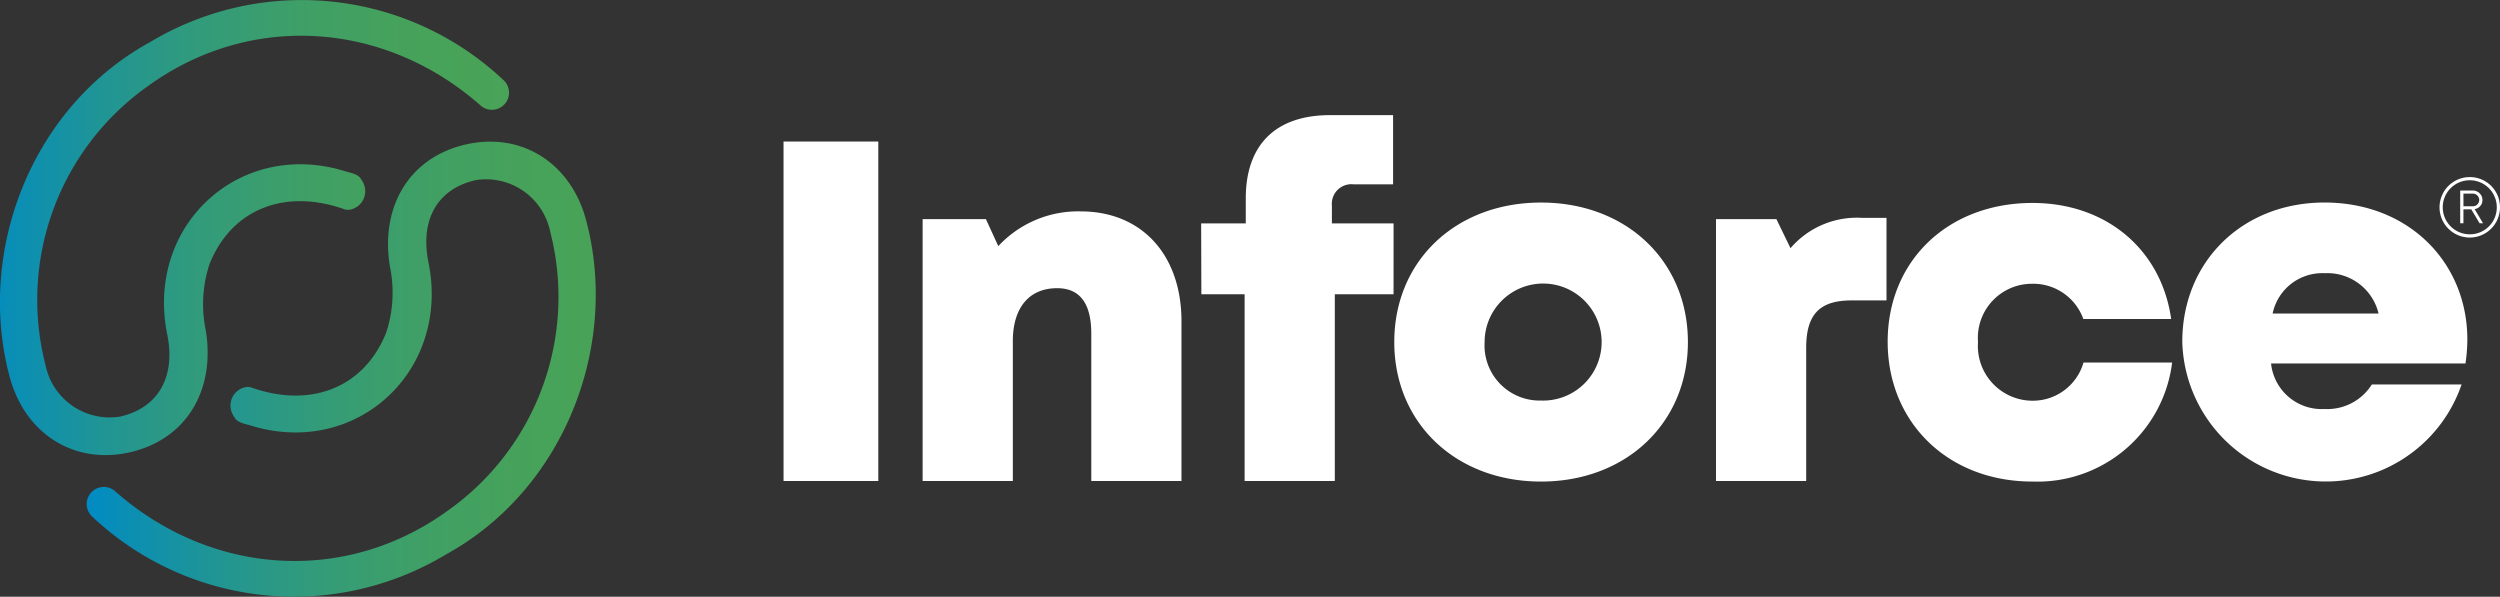
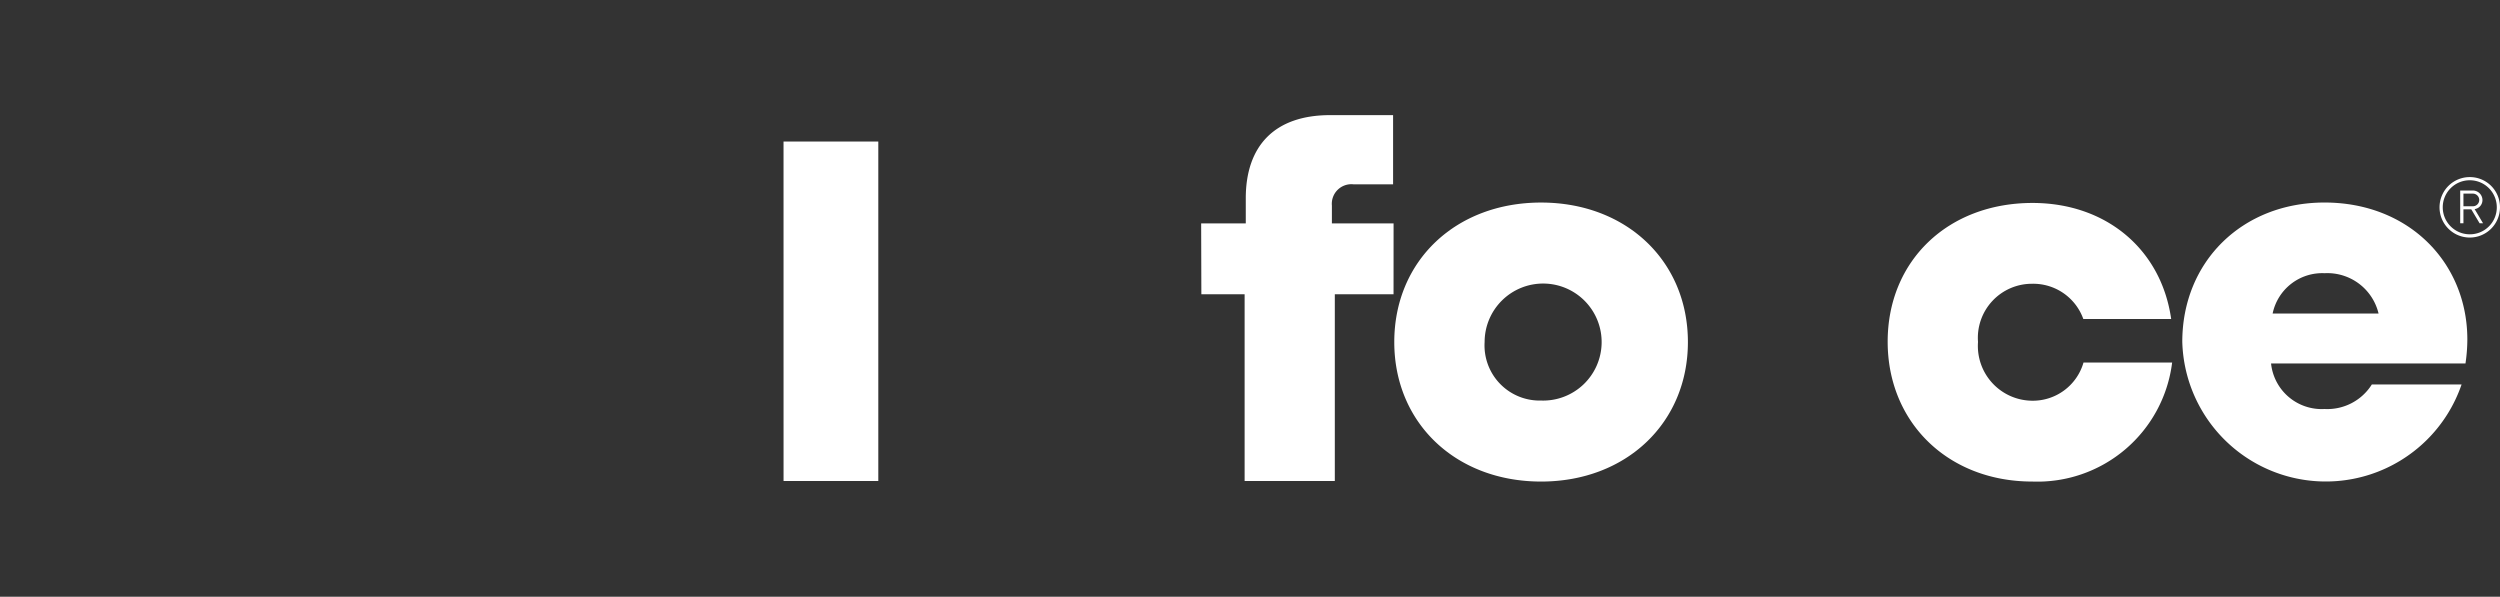
<svg xmlns="http://www.w3.org/2000/svg" width="208.074" height="49.667" viewBox="0 0 208.074 49.667">
  <rect x="0" y="0" width="208.074" height="49.667" fill="#333333" stroke="none" />
  <defs>
    <linearGradient id="linear-gradient" y1="0.5" x2="1" y2="0.5" gradientUnits="objectBoundingBox">
      <stop offset="0" stop-color="#008bc5" />
      <stop offset="0.064" stop-color="#098eb6" />
      <stop offset="0.242" stop-color="#209594" />
      <stop offset="0.424" stop-color="#329b7a" />
      <stop offset="0.608" stop-color="#3e9f67" />
      <stop offset="0.798" stop-color="#46a25b" />
      <stop offset="1" stop-color="#49a358" />
    </linearGradient>
  </defs>
  <g id="Grupo_2107" data-name="Grupo 2107" transform="translate(-252.836 -257.511)">
    <g id="Grupo_2105" data-name="Grupo 2105" transform="translate(318.049 267.097)">
      <g id="Grupo_2103" data-name="Grupo 2103" transform="translate(0 0)">
        <path id="Caminho_3412" data-name="Caminho 3412" d="M358.212,276.548H366.1V304.8h-7.886Z" transform="translate(-358.212 -274.353)" fill="#FFF" />
-         <path id="Caminho_3413" data-name="Caminho 3413" d="M398.463,295.09v13.289h-7.506V296.127c0-2.536-.953-3.794-2.842-3.794-2.341,0-3.688,1.634-3.688,4.408v11.638H376.92V286.585h5.266l1.031,2.247a9.06,9.06,0,0,1,6.861-2.891C395.139,285.941,398.463,289.538,398.463,295.09Z" transform="translate(-365.342 -277.933)" fill="#FFF" />
        <path id="Caminho_3414" data-name="Caminho 3414" d="M430.388,287.907H425.5v15.539h-7.507V287.907h-3.6l-.017-5.9h3.713v-2.087c0-4.367,2.4-6.923,7.02-6.923h5.241v5.757h-3.315a1.629,1.629,0,0,0-1.778,1.772v1.48h5.134Z" transform="translate(-379.617 -273.001)" fill="#FFF" />
        <path id="Caminho_3415" data-name="Caminho 3415" d="M440.349,296.363c0-6.756,5.113-11.611,12.219-11.611,7.082,0,12.219,4.855,12.219,11.611,0,6.732-5.137,11.611-12.219,11.611C445.462,307.974,440.349,303.095,440.349,296.363Zm12.219,4.868a4.87,4.87,0,1,0-4.7-4.868,4.587,4.587,0,0,0,4.7,4.868Z" transform="translate(-389.517 -277.48)" fill="#FFF" />
-         <path id="Caminho_3416" data-name="Caminho 3416" d="M497.808,286.815v6.869h-2.914c-2.657,0-3.77,1.165-3.77,3.945v11.082h-7.507V286.918h5.029l1.171,2.419a7.277,7.277,0,0,1,6-2.522Z" transform="translate(-406.008 -278.266)" fill="#FFF" />
        <path id="Caminho_3417" data-name="Caminho 3417" d="M518.739,307.993c-6.989,0-12.034-4.9-12.034-11.64s5.021-11.547,12.057-11.547c6.125,0,10.718,3.861,11.539,9.658h-7.312a4.425,4.425,0,0,0-4.25-2.932,4.5,4.5,0,0,0-4.515,4.844,4.557,4.557,0,0,0,4.515,4.89,4.392,4.392,0,0,0,4.266-3.18h7.376a11.3,11.3,0,0,1-11.642,9.907Z" transform="translate(-414.808 -277.5)" fill="#FFF" />
        <path id="Caminho_3418" data-name="Caminho 3418" d="M570.053,296.156a13.785,13.785,0,0,1-.155,1.987H553.716a4.233,4.233,0,0,0,4.449,3.792,4.375,4.375,0,0,0,3.94-2.044h7.469a11.947,11.947,0,0,1-23.246-3.547c0-6.681,5-11.594,11.837-11.594,7.025,0,11.888,5.012,11.888,11.4Zm-16.2-2.169h8.81a4.38,4.38,0,0,0-4.494-3.354A4.218,4.218,0,0,0,553.848,293.987Z" transform="translate(-429.91 -277.48)" fill="#FFF" />
      </g>
      <g id="Grupo_2104" data-name="Grupo 2104" transform="translate(137.829 5.153)">
        <path id="Caminho_3419" data-name="Caminho 3419" d="M585.955,283.837a2.516,2.516,0,1,1-2.508-2.509A2.506,2.506,0,0,1,585.955,283.837Zm-.266,0a2.249,2.249,0,1,0-2.242,2.253A2.242,2.242,0,0,0,585.689,283.837Zm-1.844.157.7,1.177h-.288l-.692-1.16h-.652v1.16h-.27v-2.725h1.02a.8.8,0,0,1,.833.789A.756.756,0,0,1,583.846,283.993Zm-.932-.24h.739a.526.526,0,0,0,.576-.522.535.535,0,0,0-.576-.527h-.739Z" transform="translate(-580.924 -281.328)" fill="#FFF" />
      </g>
    </g>
    <g id="Grupo_2106" data-name="Grupo 2106" transform="translate(252.836 257.511)">
-       <path id="Caminho_3420" data-name="Caminho 3420" d="M265.337,261.01a24.5,24.5,0,0,1,29.376,3.141,1.424,1.424,0,0,1-1.832,2.18c-7.961-7.054-19.158-7.865-27.729-1.657a21.782,21.782,0,0,0-8.53,23.215,5.451,5.451,0,0,0,6.216,4.293c3.17-.726,4.637-3.291,3.916-6.85-1.831-9.044,5.991-16.254,14.749-13.587.464.141,1.068.242,1.316.577a3.1,3.1,0,0,1,.217.342,1.563,1.563,0,0,1-1.04,2.29.949.949,0,0,1-.487-.022c-4.836-1.73-9.347-.123-11.227,4.538a10.617,10.617,0,0,0-.329,5.478c.839,4.953-1.543,9.073-6.215,10.185-4.654,1.108-8.806-1.456-10.1-6.264C250.857,278.474,255.4,266.451,265.337,261.01Z" transform="translate(-252.836 -257.511)" fill="url(#linear-gradient)" />
-       <path id="Caminho_3421" data-name="Caminho 3421" d="M294.338,310.938a24.5,24.5,0,0,1-29.376-3.142,1.424,1.424,0,0,1,1.832-2.18c7.961,7.054,19.158,7.866,27.729,1.657a21.782,21.782,0,0,0,8.53-23.215,5.451,5.451,0,0,0-6.216-4.294c-3.171.727-4.637,3.29-3.916,6.85,1.831,9.045-5.991,16.254-14.749,13.588-.464-.141-1.068-.242-1.316-.577a2.825,2.825,0,0,1-.217-.342,1.563,1.563,0,0,1,1.04-2.289.946.946,0,0,1,.486.022c4.836,1.73,9.347.123,11.227-4.539A10.628,10.628,0,0,0,289.72,287c-.839-4.953,1.543-9.073,6.215-10.185,4.654-1.108,8.806,1.456,10.1,6.264C308.818,293.473,304.275,305.5,294.338,310.938Z" transform="translate(-257.258 -264.77)" fill="url(#linear-gradient)" />
-     </g>
+       </g>
  </g>
</svg>